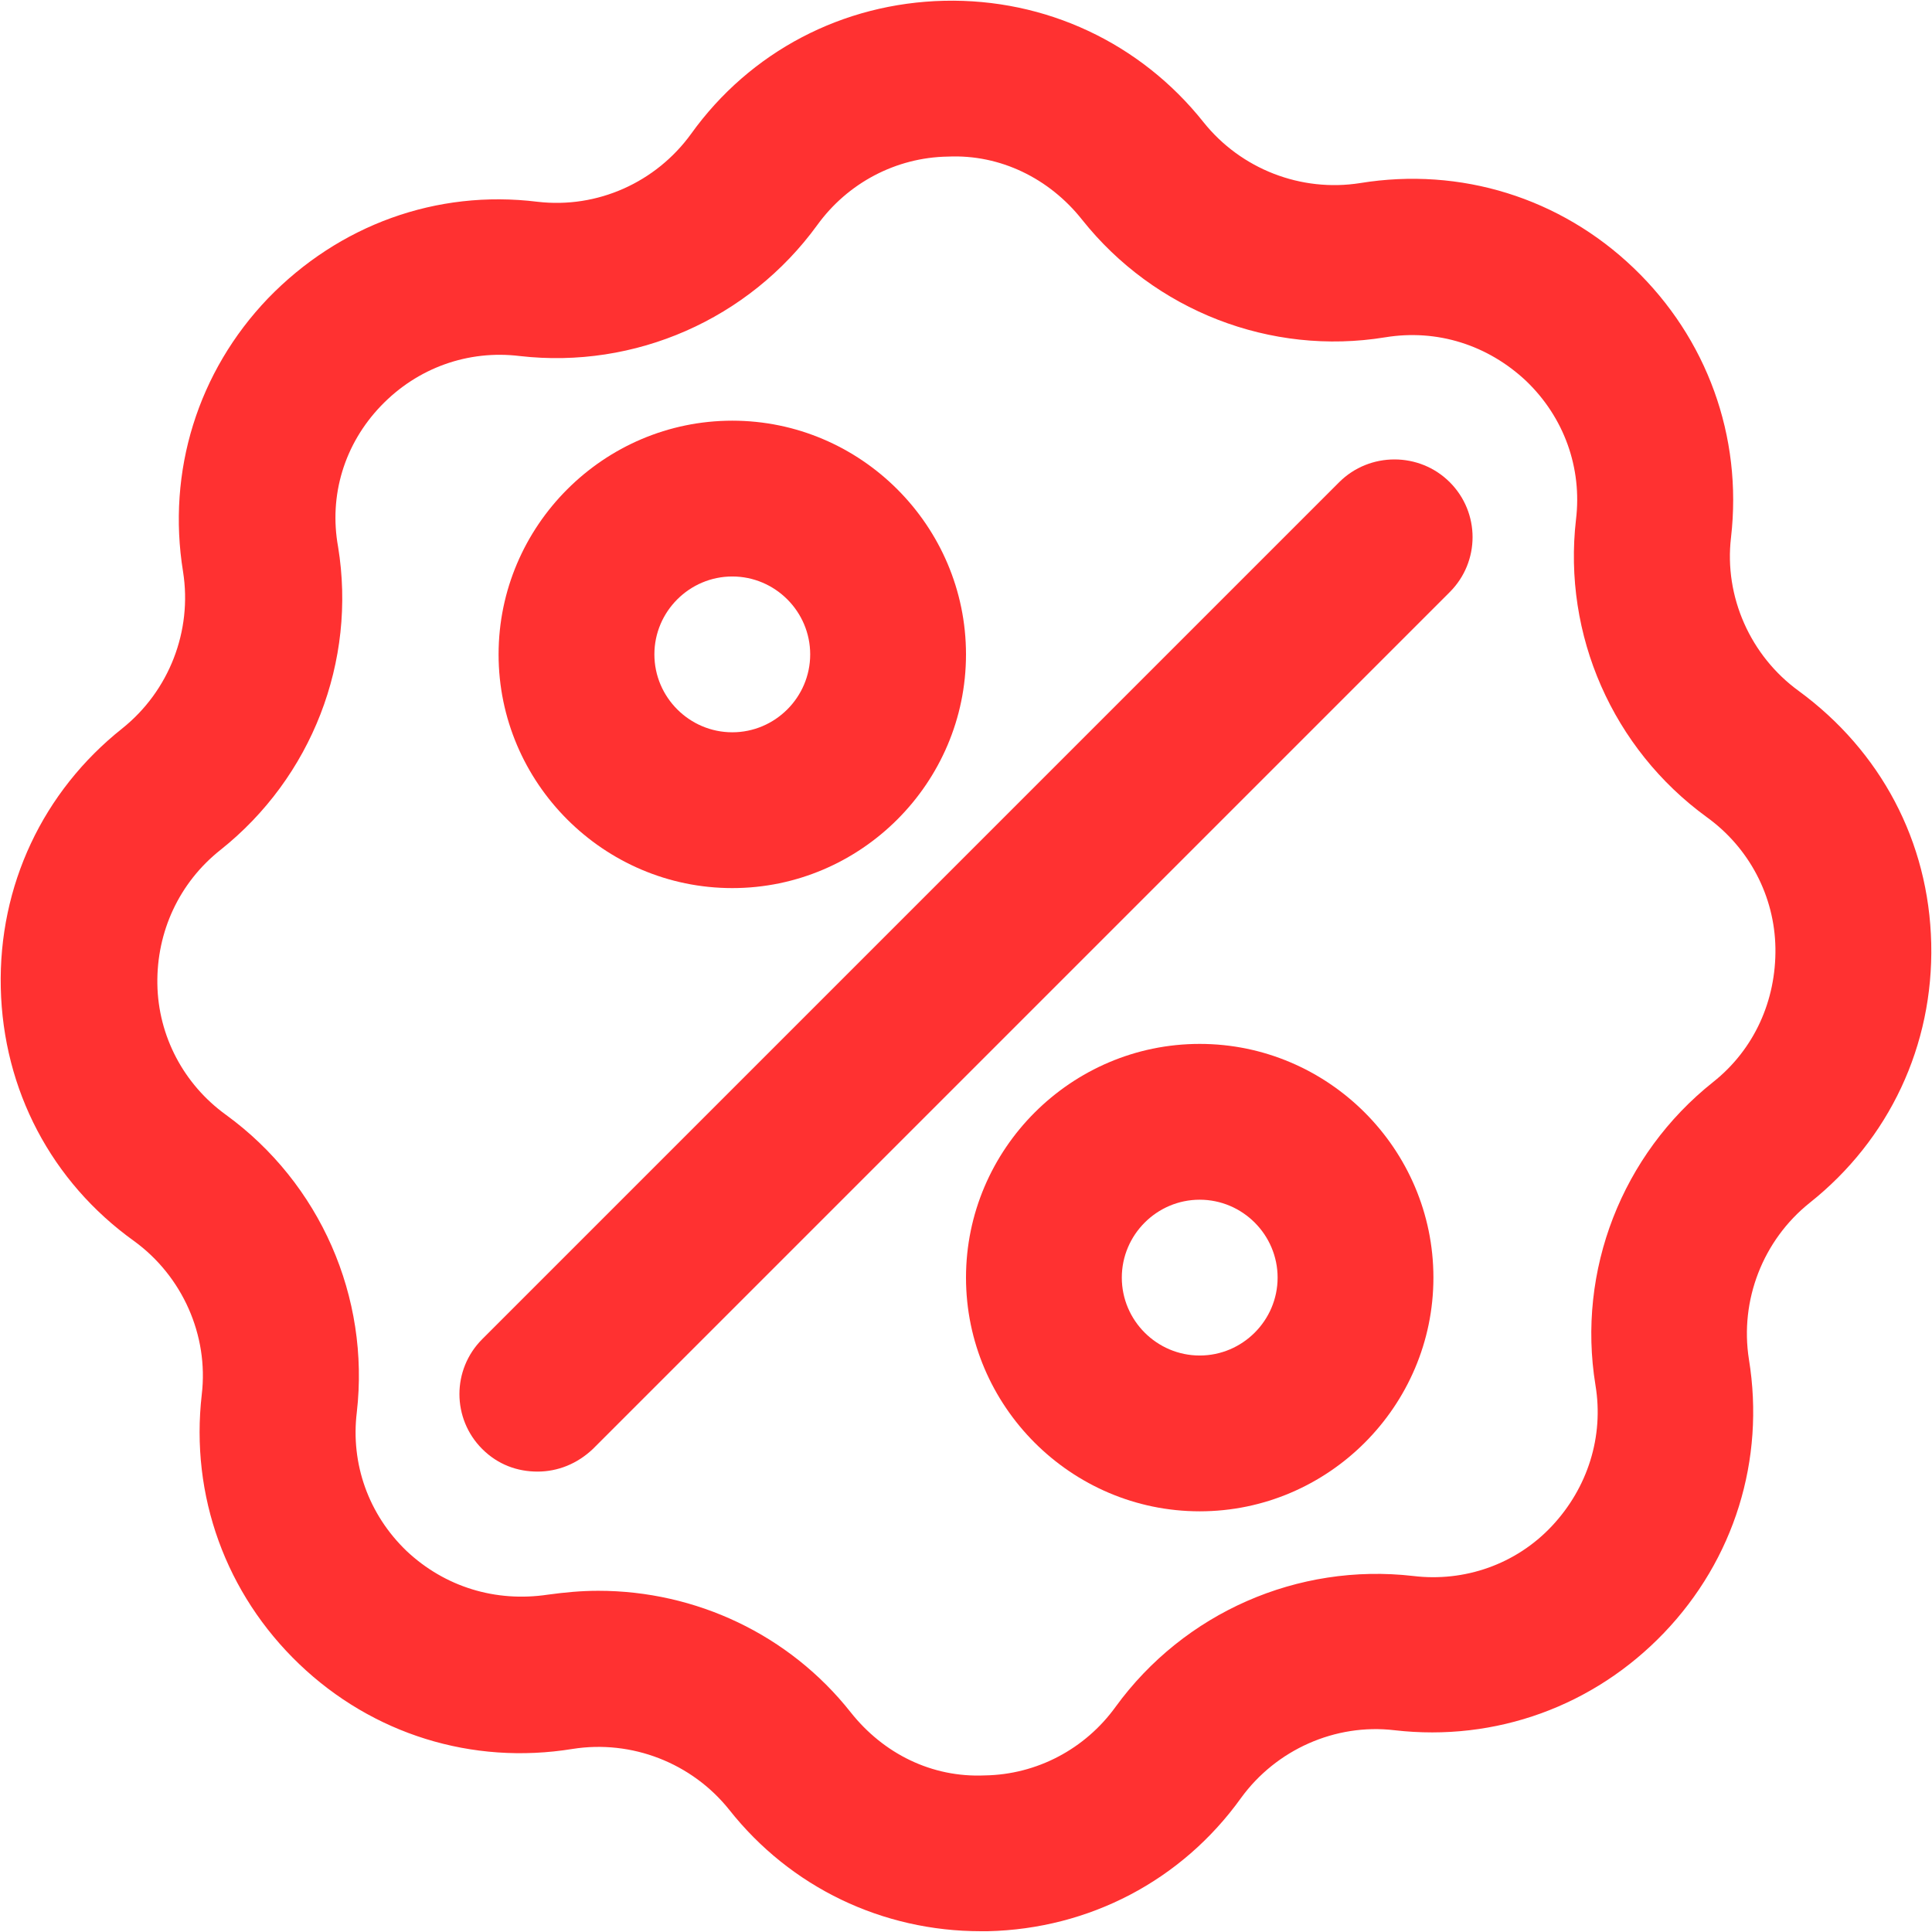
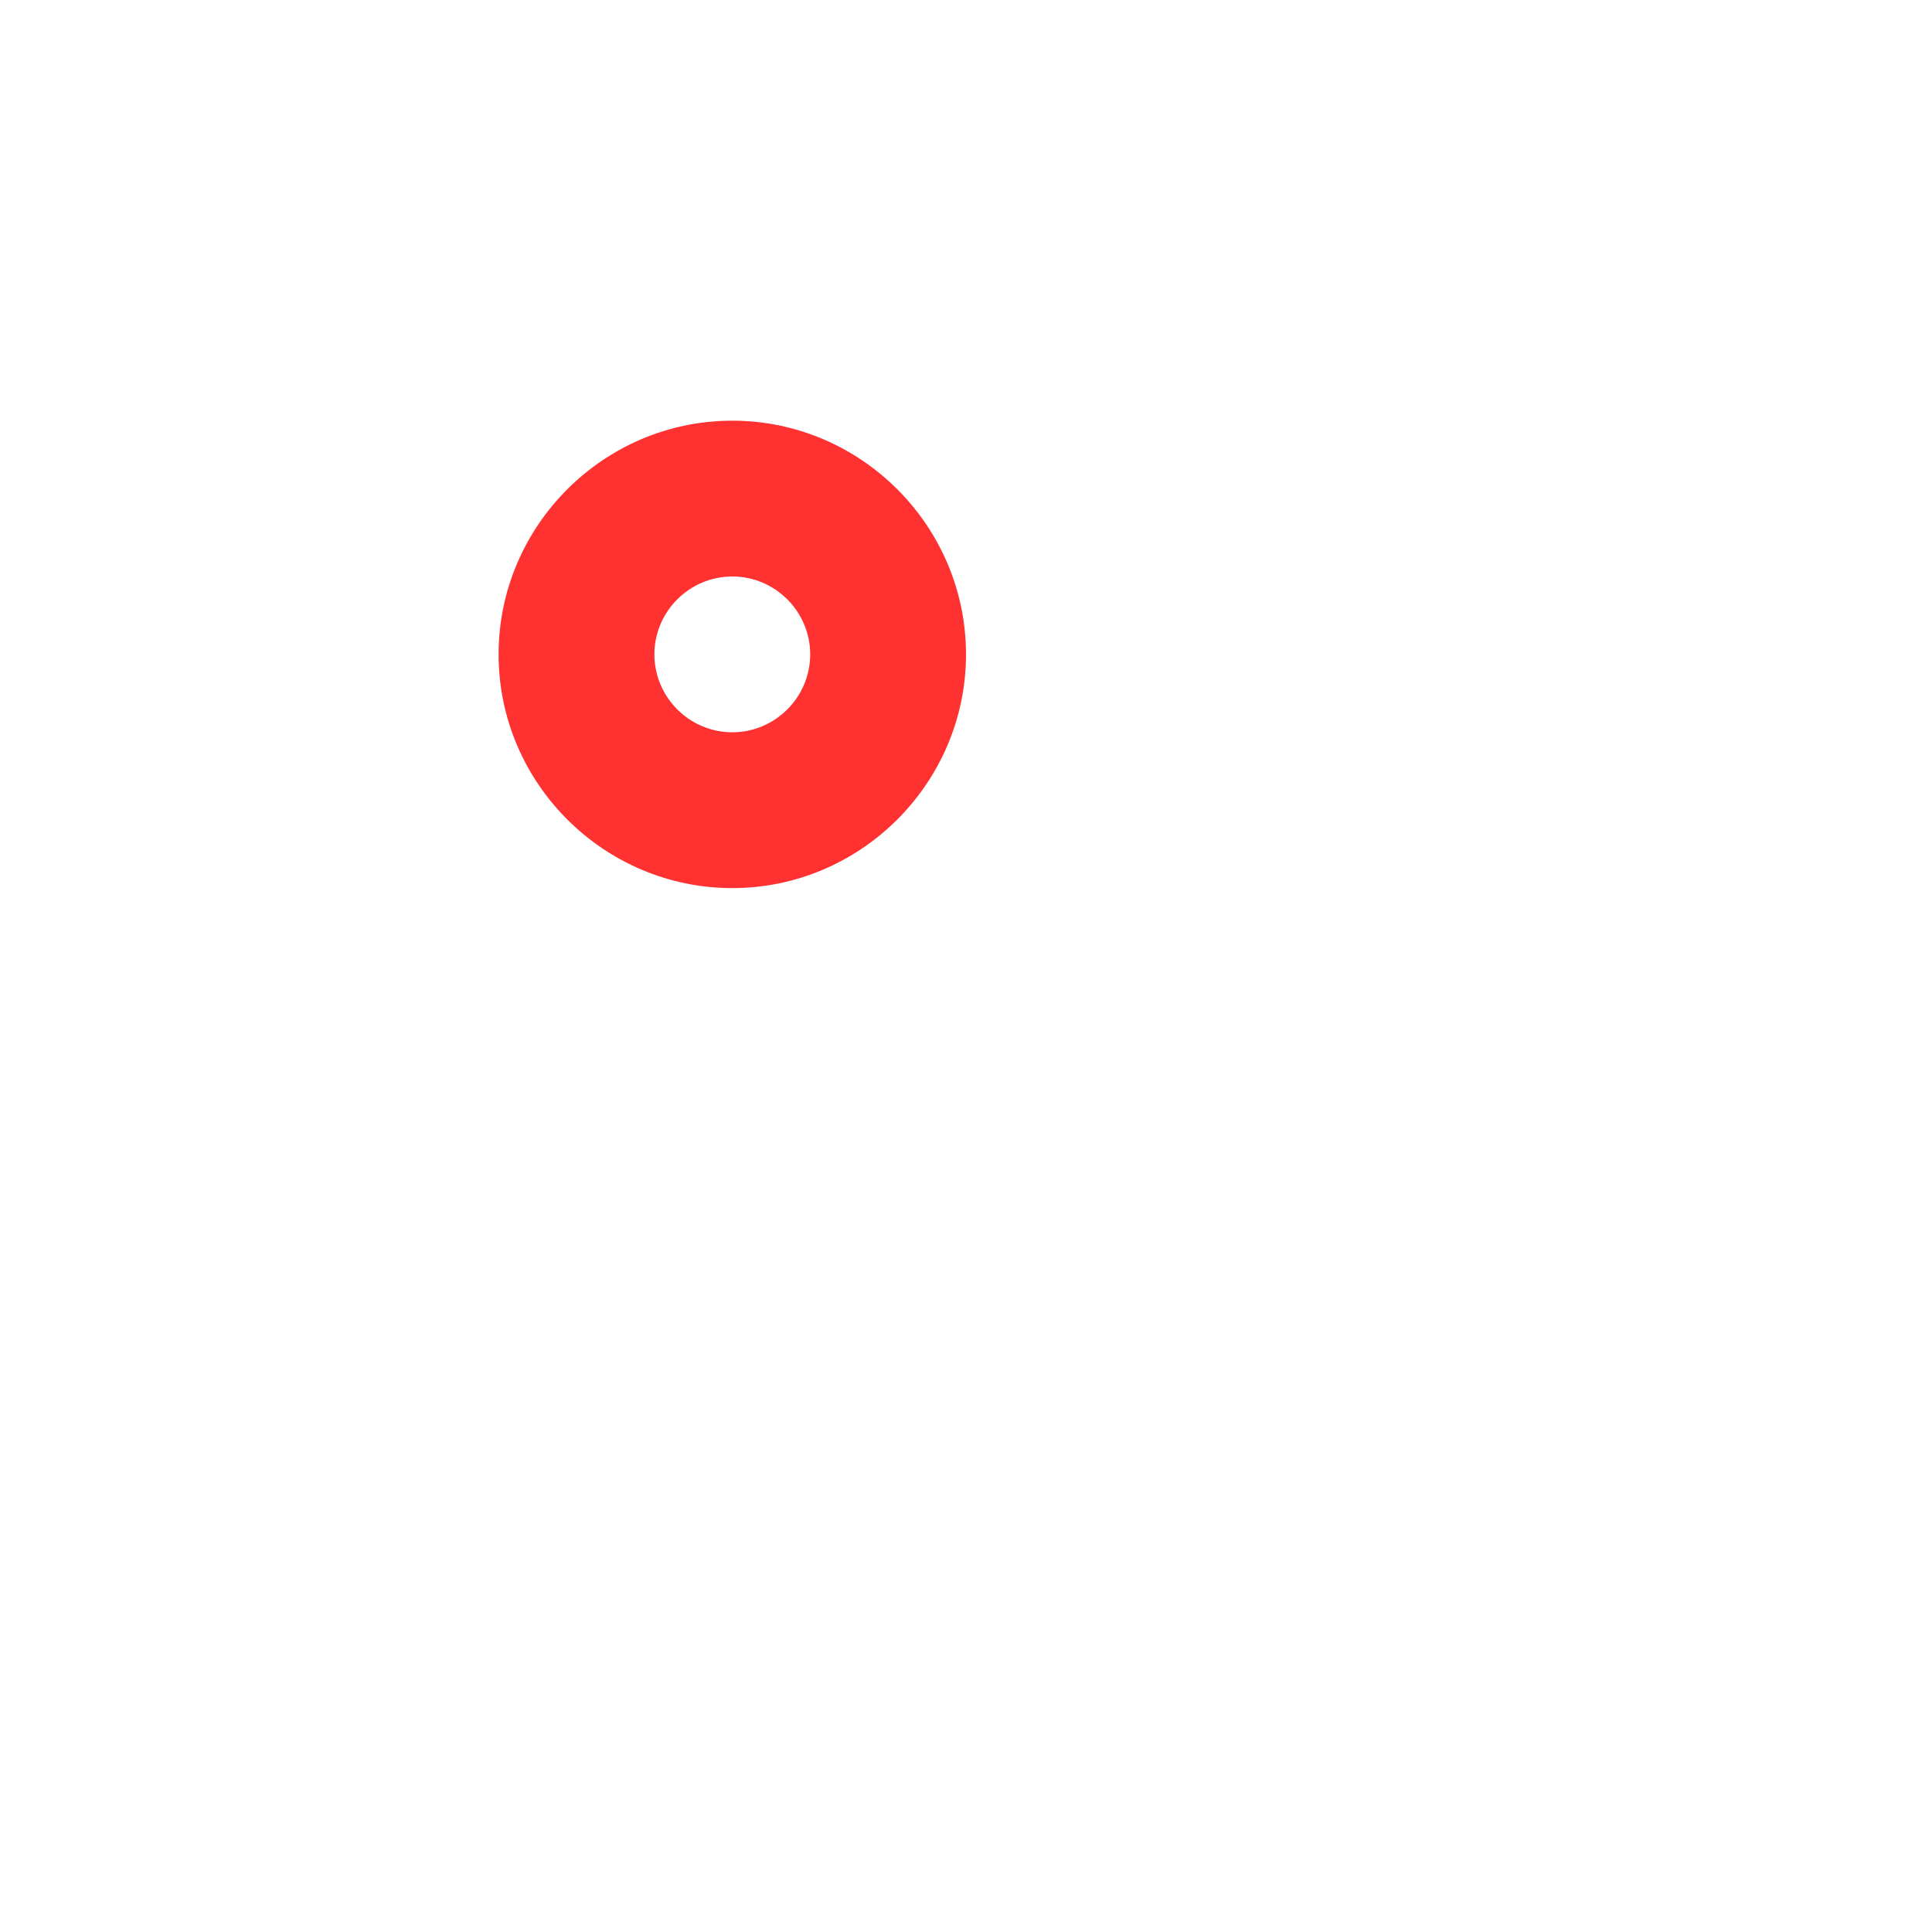
<svg xmlns="http://www.w3.org/2000/svg" fill="#ff3131" height="24.8" preserveAspectRatio="xMidYMid meet" version="1" viewBox="3.6 3.6 24.8 24.8" width="24.8" zoomAndPan="magnify">
  <g>
    <g id="change1_1">
-       <path d="M26.69,12.47c-0.62-0.45-0.96-1.21-0.87-1.97c0.15-1.3-0.31-2.56-1.25-3.46c-0.94-0.9-2.22-1.3-3.51-1.09 c-0.76,0.12-1.53-0.18-2.01-0.78c-0.81-1.02-2.03-1.59-3.33-1.56c-1.3,0.03-2.49,0.65-3.25,1.71c-0.45,0.62-1.2,0.96-1.97,0.87 C9.2,6.03,7.95,6.49,7.04,7.43c-0.9,0.94-1.3,2.22-1.09,3.51c0.12,0.76-0.18,1.53-0.78,2.01c-1.02,0.81-1.59,2.02-1.56,3.33 s0.65,2.49,1.71,3.25c0.62,0.45,0.96,1.21,0.87,1.97c-0.15,1.3,0.31,2.56,1.25,3.46s2.22,1.3,3.51,1.09 c0.76-0.12,1.53,0.18,2.01,0.78c0.79,1,1.97,1.56,3.23,1.56c0.03,0,0.06,0,0.09,0c1.3-0.03,2.49-0.65,3.25-1.71 c0.45-0.62,1.21-0.96,1.97-0.87c1.3,0.15,2.56-0.31,3.46-1.25c0.9-0.94,1.3-2.22,1.09-3.51c-0.12-0.76,0.18-1.53,0.78-2.01 c1.02-0.81,1.59-2.02,1.56-3.33S27.74,13.24,26.69,12.47z M25.59,17.49c-1.17,0.93-1.75,2.42-1.51,3.89 c0.11,0.66-0.1,1.32-0.56,1.81c-0.46,0.49-1.12,0.72-1.78,0.64c-1.48-0.17-2.94,0.47-3.82,1.68c-0.39,0.54-1.01,0.87-1.68,0.88 c-0.68,0.03-1.3-0.28-1.72-0.81c-0.79-1-1.99-1.56-3.24-1.56c-0.22,0-0.43,0.02-0.65,0.05c-0.67,0.1-1.32-0.1-1.81-0.56 c-0.49-0.47-0.72-1.12-0.64-1.78c0.17-1.48-0.47-2.94-1.68-3.82c-0.54-0.39-0.87-1.01-0.88-1.68s0.28-1.3,0.81-1.72 c1.17-0.93,1.75-2.42,1.51-3.89C7.82,9.96,8.02,9.3,8.49,8.81c0.47-0.49,1.12-0.72,1.78-0.64c1.48,0.17,2.94-0.47,3.82-1.68 c0.39-0.54,1.01-0.87,1.68-0.88c0.67-0.03,1.3,0.28,1.72,0.81c0.93,1.17,2.42,1.75,3.89,1.51c0.67-0.11,1.32,0.1,1.81,0.56 c0.49,0.47,0.72,1.12,0.64,1.78c-0.17,1.48,0.47,2.94,1.68,3.82c0.54,0.39,0.87,1.01,0.88,1.68S26.12,17.07,25.59,17.49z" />
      <path d="M13,15c1.65,0,3-1.35,3-3s-1.35-3-3-3s-3,1.35-3,3S11.35,15,13,15z M13,11c0.55,0,1,0.45,1,1s-0.45,1-1,1s-1-0.45-1-1 S12.45,11,13,11z" />
-       <path d="M19,17c-1.65,0-3,1.35-3,3s1.35,3,3,3s3-1.35,3-3S20.65,17,19,17z M19,21c-0.55,0-1-0.45-1-1s0.45-1,1-1s1,0.45,1,1 S19.55,21,19,21z" />
-       <path d="M20.79,9.79l-11,11c-0.39,0.39-0.39,1.02,0,1.41c0.2,0.2,0.45,0.29,0.71,0.29s0.51-0.1,0.71-0.29l11-11 c0.39-0.39,0.39-1.02,0-1.41S21.18,9.4,20.79,9.79z" />
    </g>
  </g>
</svg>